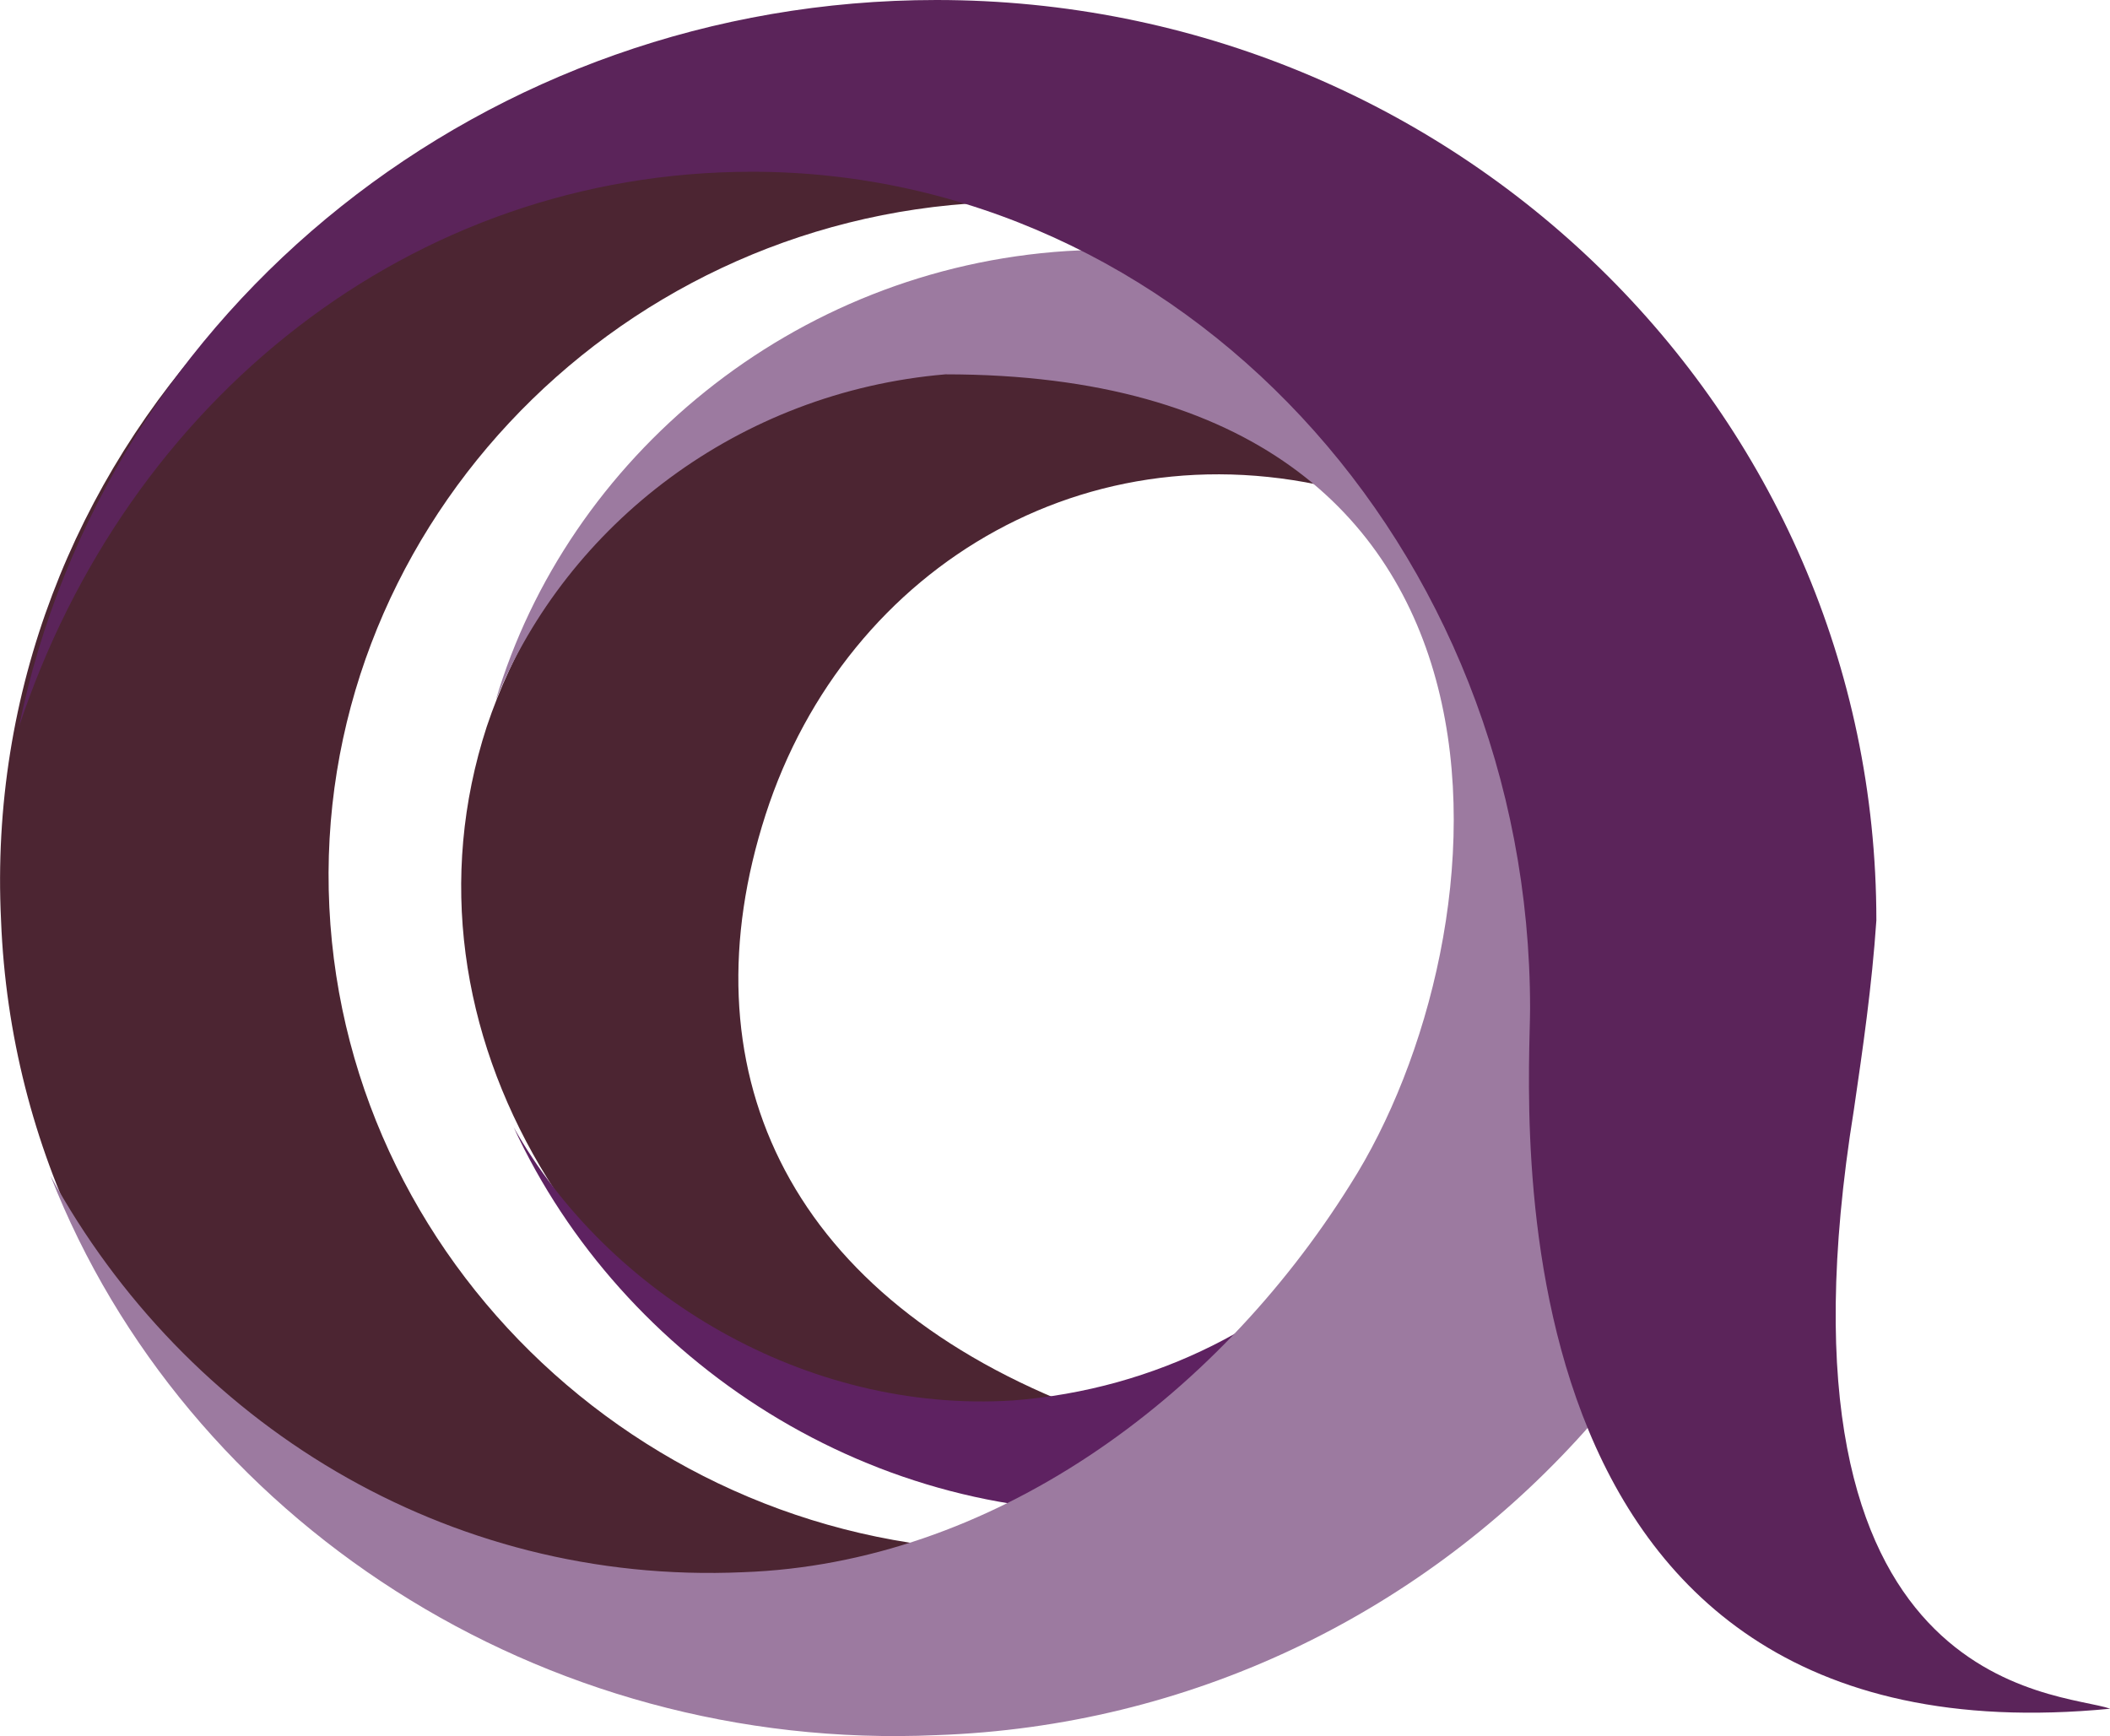
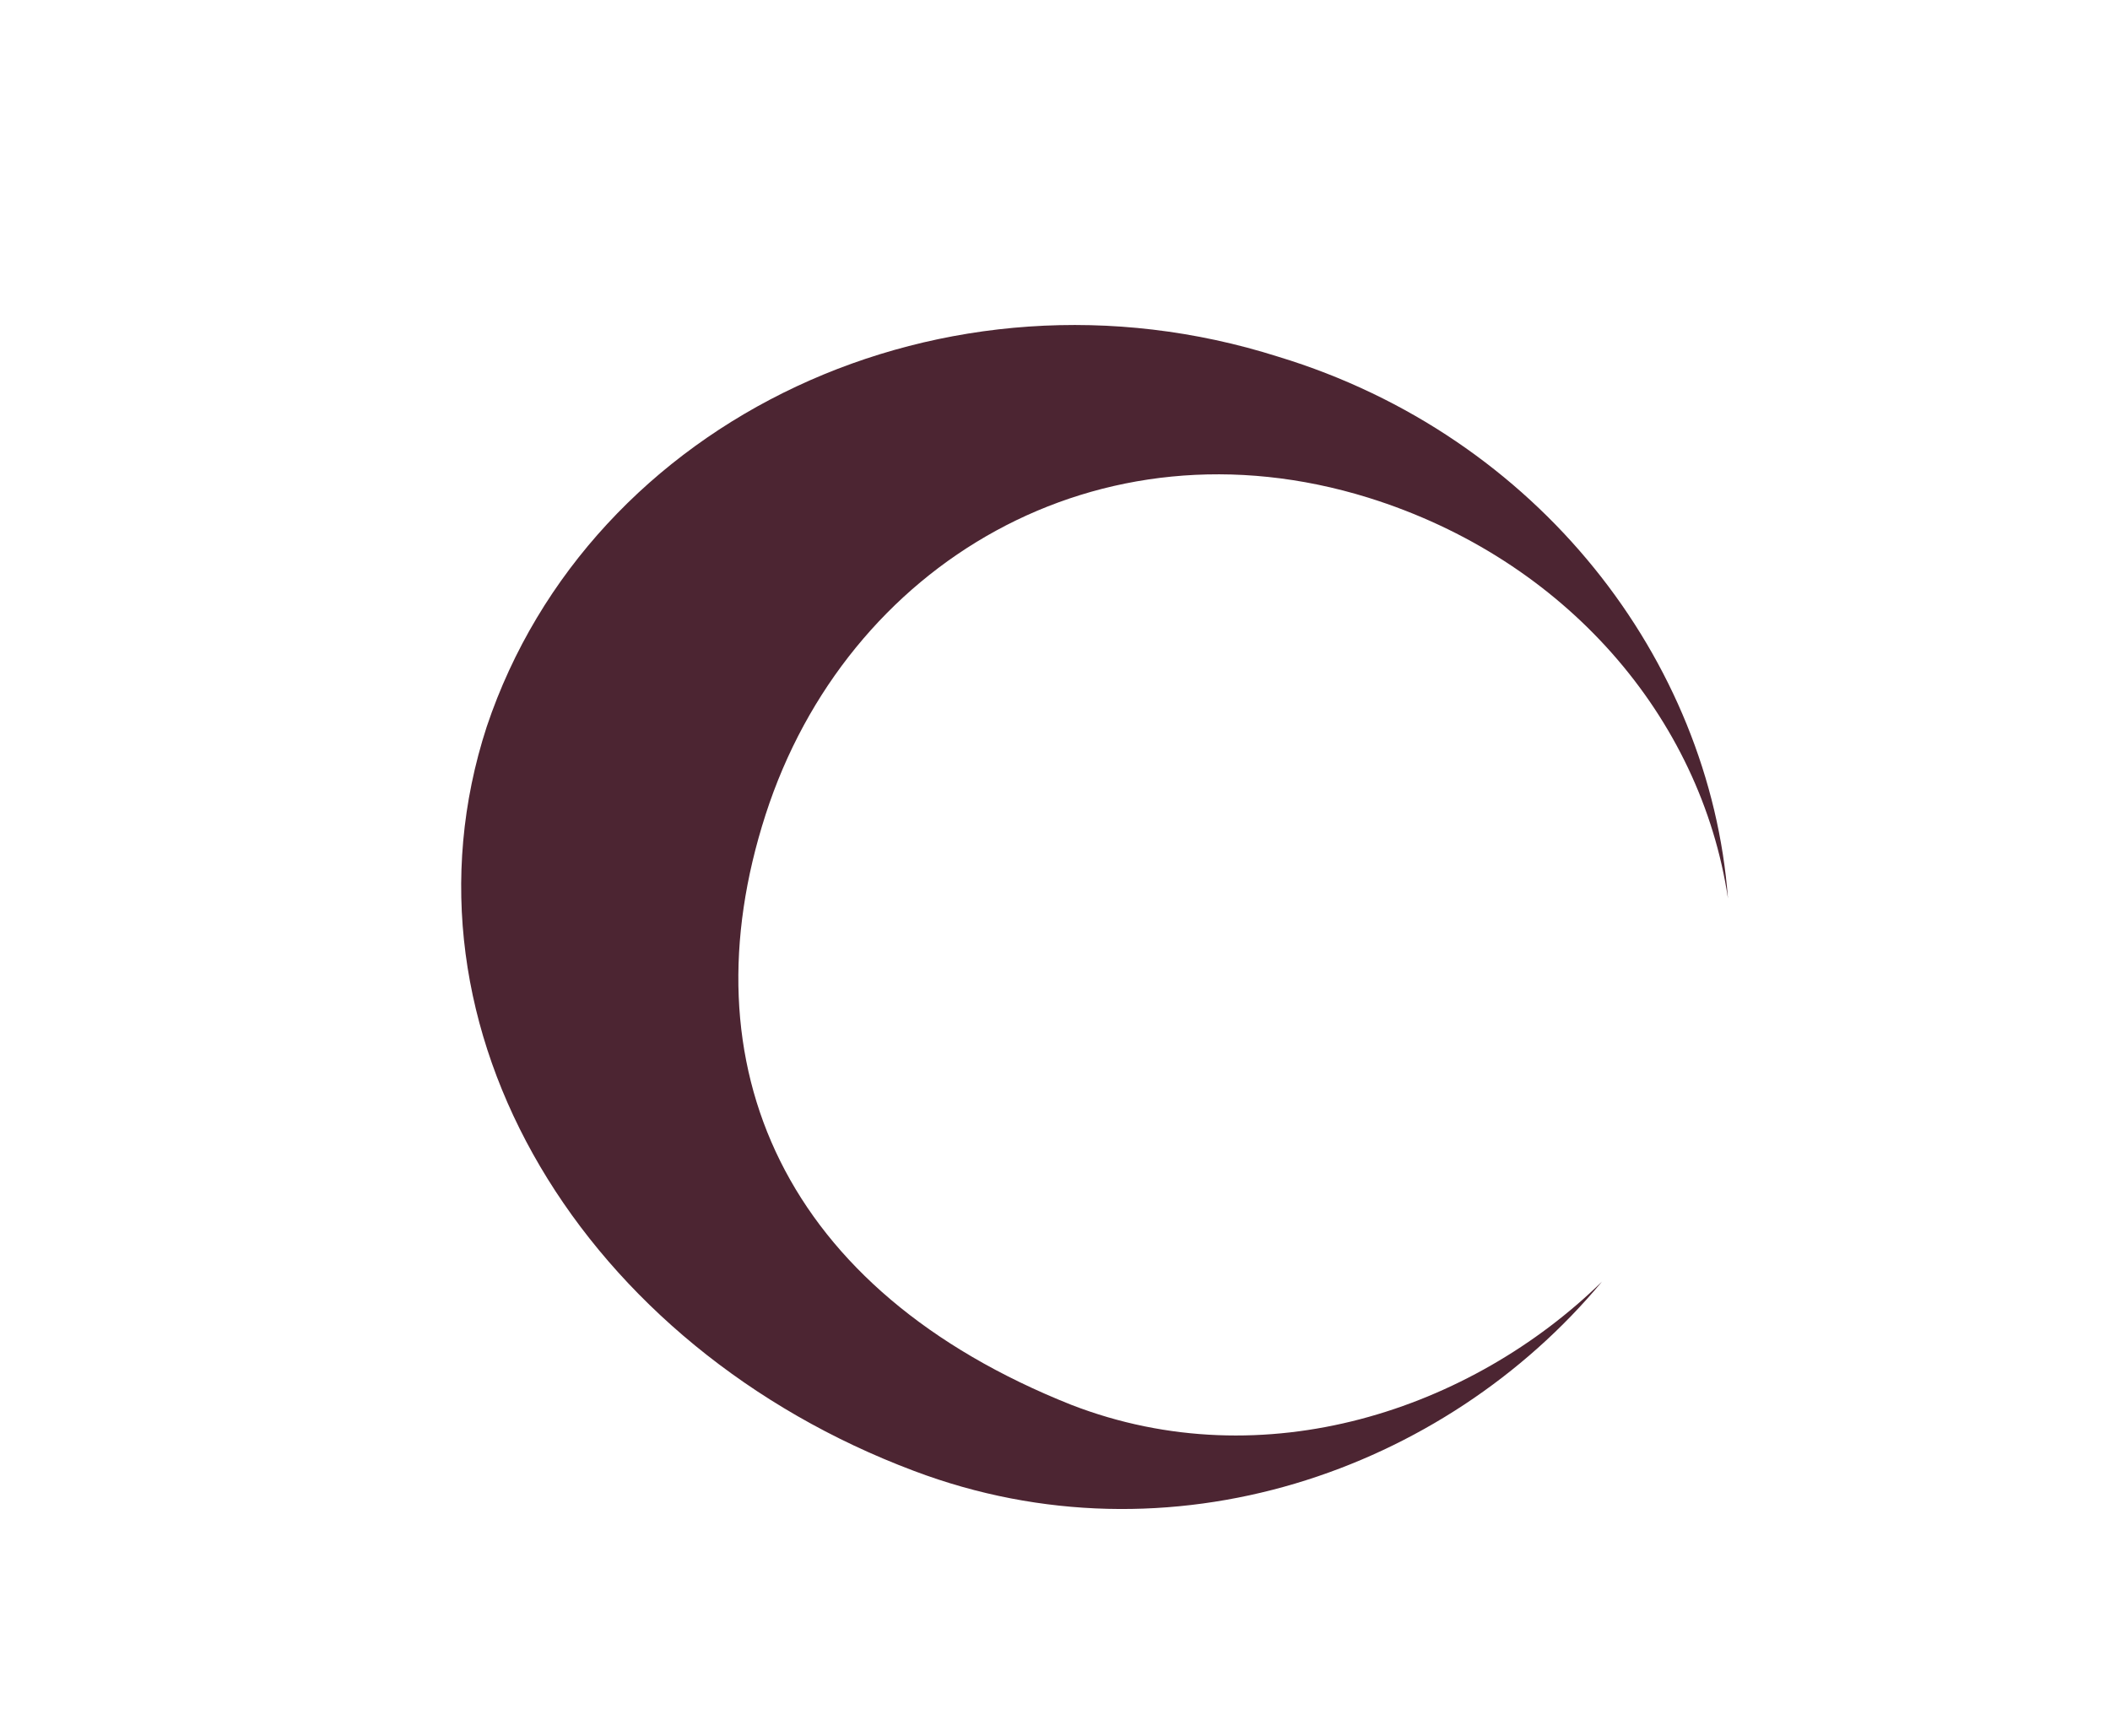
<svg xmlns="http://www.w3.org/2000/svg" xmlns:ns1="http://sodipodi.sourceforge.net/DTD/sodipodi-0.dtd" xmlns:ns2="http://www.inkscape.org/namespaces/inkscape" version="1.1" id="Layer_1" x="0px" y="0px" viewBox="0 0 199.732 164.351" xml:space="preserve" ns1:docname="axelos.svg" ns2:version="1.1.1 (3bf5ae0d25, 2021-09-20)" width="199.732" height="164.351">
  <defs id="defs31">
	
	
	
	
	

		
		
		
		
		
		
	</defs>
  <ns1:namedview id="namedview29" pagecolor="#ffffff" bordercolor="#666666" borderopacity="1.0" ns2:pageshadow="2" ns2:pageopacity="0.0" ns2:pagecheckerboard="0" showgrid="false" ns2:zoom="2.799099" ns2:cx="55.017704" ns2:cy="111.10718" ns2:window-width="1920" ns2:window-height="1011" ns2:window-x="0" ns2:window-y="32" ns2:window-maximized="1" ns2:current-layer="Layer_1" width="500px" fit-margin-top="0" fit-margin-left="0" fit-margin-right="0" fit-margin-bottom="0" />
  <style type="text/css" id="style2">
	.st0{fill-rule:evenodd;clip-rule:evenodd;fill:#046474;}
	.st1{fill-rule:evenodd;clip-rule:evenodd;fill:#00B1C5;}
	.st2{fill-rule:evenodd;clip-rule:evenodd;fill:#99D0DC;}
	.st3{fill:#00B1C5;}
	.st4{fill-rule:evenodd;clip-rule:evenodd;fill:#002E43;}
	.st5{fill-rule:evenodd;clip-rule:evenodd;fill:#046E85;}
	.st6{fill-rule:evenodd;clip-rule:evenodd;fill:#89A4B6;}
	.st7{fill:#046E85;}
	.st8{fill-rule:evenodd;clip-rule:evenodd;fill:#0D2748;}
	.st9{fill-rule:evenodd;clip-rule:evenodd;fill:#00568A;}
	.st10{fill-rule:evenodd;clip-rule:evenodd;fill:#9DA8C4;}
	.st11{fill:#00568A;}
	.st12{fill-rule:evenodd;clip-rule:evenodd;fill:#543C24;}
	.st13{fill-rule:evenodd;clip-rule:evenodd;fill:#A53D23;}
	.st14{fill-rule:evenodd;clip-rule:evenodd;fill:#D19E85;}
	.st15{fill:#A53D23;}
	.st16{fill-rule:evenodd;clip-rule:evenodd;fill:#211B1C;}
	.st17{fill-rule:evenodd;clip-rule:evenodd;fill:#493738;}
	.st18{fill-rule:evenodd;clip-rule:evenodd;fill:#A69999;}
	.st19{fill:#493738;}
	.st20{fill:#5E2261;}
	.st21{fill-rule:evenodd;clip-rule:evenodd;fill:#4C2532;}
	.st22{fill-rule:evenodd;clip-rule:evenodd;fill:#5E2261;}
	.st23{fill-rule:evenodd;clip-rule:evenodd;fill:#9C7AA0;}
	.st24{fill-rule:evenodd;clip-rule:evenodd;fill:#5B245A;}
	.st25{fill-rule:evenodd;clip-rule:evenodd;fill:#130E3E;}
	.st26{fill-rule:evenodd;clip-rule:evenodd;fill:#4C4484;}
	.st27{fill-rule:evenodd;clip-rule:evenodd;fill:#9E95B9;}
	.st28{fill:#4C4484;}
	.st29{fill-rule:evenodd;clip-rule:evenodd;fill:#6D0C31;}
	.st30{fill-rule:evenodd;clip-rule:evenodd;fill:#AD1E58;}
	.st31{fill-rule:evenodd;clip-rule:evenodd;fill:#CB8190;}
	.st32{fill:none;}
	.st33{fill:#AF1F58;}
	.st34{fill-rule:evenodd;clip-rule:evenodd;fill:#070040;}
	.st35{fill-rule:evenodd;clip-rule:evenodd;fill:#4D4484;}
	.st36{fill:#4D4484;}
</style>
  <g id="g544" transform="matrix(4.257,0,0,4.169,-76.101,-25.431)">
    <path class="st21" d="m 38.2,39.5 c 5.7,2.2 11.8,0 15.3,-4.3 -2.9,2.9 -7.5,4.5 -11.8,2.8 -6.4,-2.6 -8.6,-7.7 -6.8,-13.4 1.8,-5.7 7.4,-9.1 13.4,-7.2 4.4,1.4 7.4,5 8,9.1 C 55.9,21.1 52.1,16 46.3,14.2 38.9,11.8 31,15.6 28.7,22.6 c -2.2,6.9 2.2,14.1 9.5,16.9" id="path14" />
-     <path class="st22" d="m 51.2,25.5 c 0.4,6.4 -4.4,11.9 -10.8,12.4 -4.6,0.3 -9,-2.4 -11.1,-6.2 2.4,5.3 8,9.1 14.2,8.7 7.8,-0.5 13.8,-7.4 13.3,-15.2 -0.5,-7.9 -6,-6.1 -5.6,0.3" id="path16" />
-     <path class="st21" d="M 37.5,45 C 45.6,44.6 52.3,39.2 54.7,31.9 52.5,37.2 47.3,41 41.2,41.3 32.8,41.7 25.6,35.1 25.2,26.7 24.8,18.3 31.4,11.1 39.8,10.7 45.9,10.4 51.4,13.8 54,18.9 51.2,11.8 44,7 35.9,7.3 25.5,7.8 17.4,16.6 17.9,27 c 0.4,10.4 9.3,18.5 19.6,18" id="path18" />
-     <path class="st23" d="m 58.3,23.8 c -0.2,-3.5 -1.3,-5.9 -2.5,-8.1 -0.6,0.8 -1.1,1.5 -1.6,2.1 -2.8,-3.9 -7.5,-6.3 -12.6,-6 -6.1,0.4 -11.1,4.7 -12.7,10.2 1.6,-4 5.4,-7 10,-7.4 13.7,0 12.5,12.8 9,18.4 -3,4.9 -8,8.6 -13.5,8.8 C 27.8,42.1 22,38.4 19,32.8 22,40.6 29.9,45.9 38.7,45.5 50,45.1 58.8,35.3 58.3,23.8" id="path20" />
-     <path class="st24" d="M 59.1,31.3 C 59.3,29.9 59.5,28.5 59.6,27 59.6,15.4 50.2,6.1 38.7,6.1 28.7,6.1 20.2,13.1 18.3,22.6 20.7,15.2 27,10 34.6,10 c 9.5,0 17.3,8.5 17.3,19 0,2 -1.2,17.3 12.9,15.9 C 63.7,44.5 57,44.6 59.1,31.3" id="path22" />
  </g>
</svg>